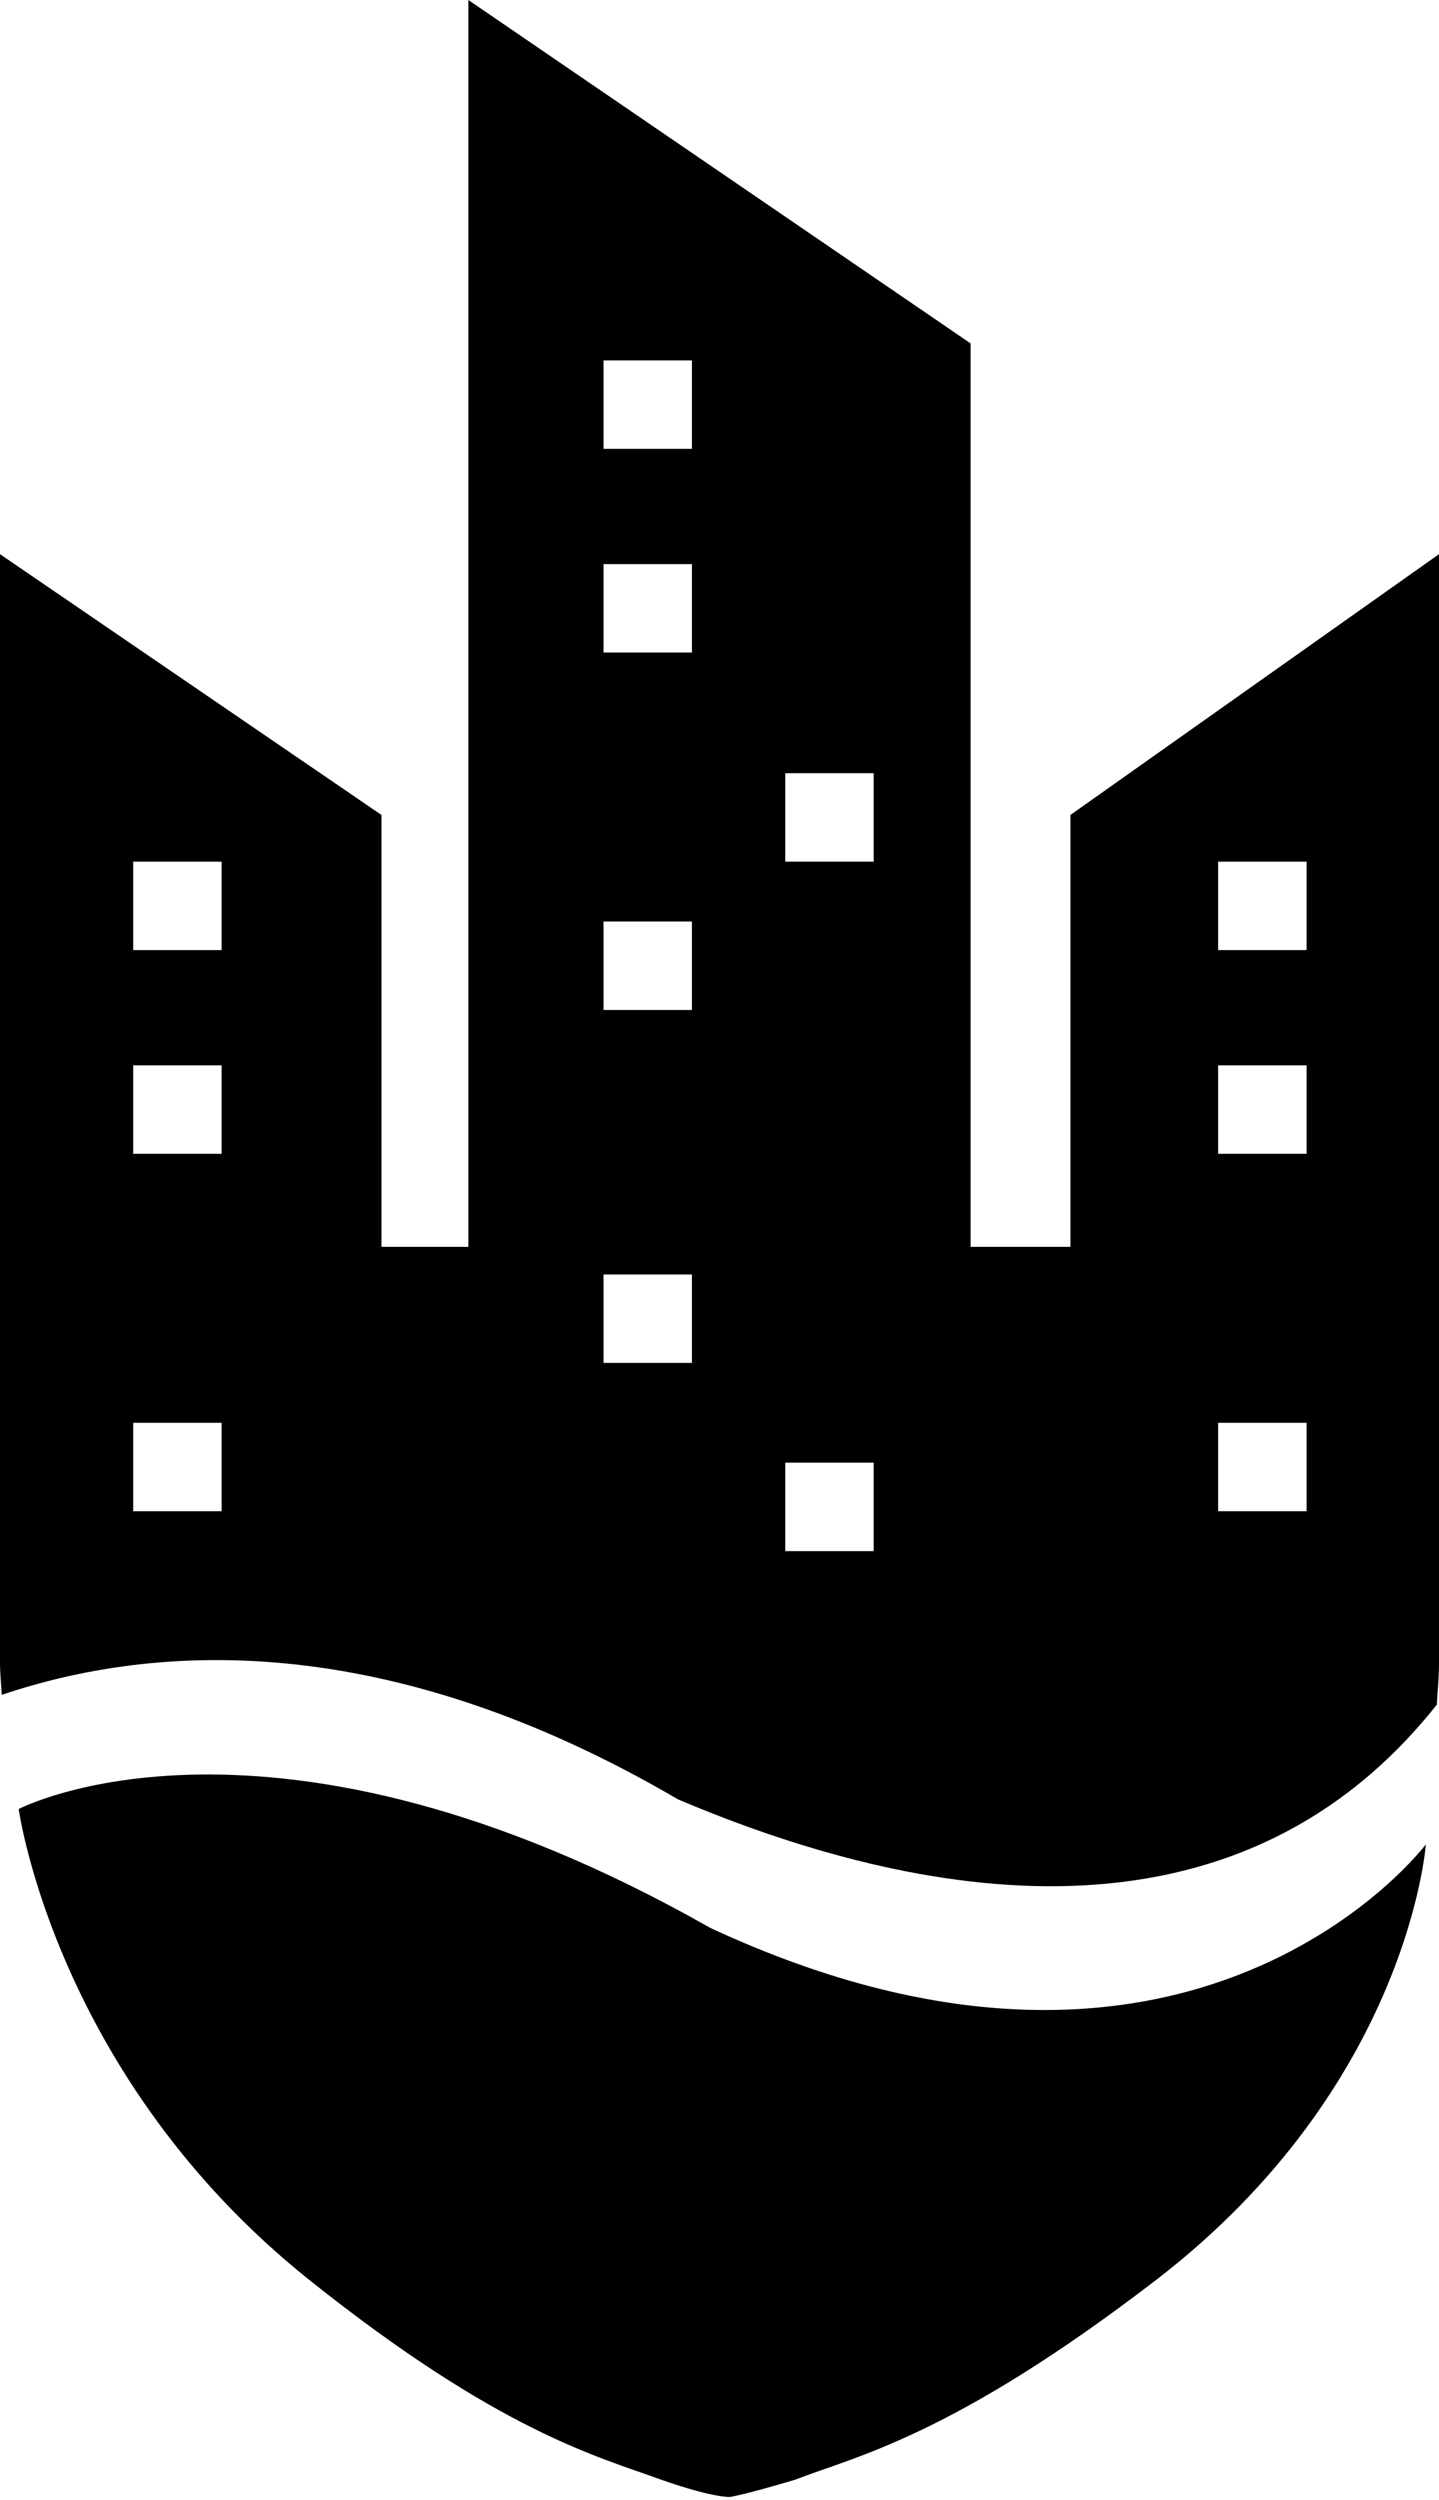
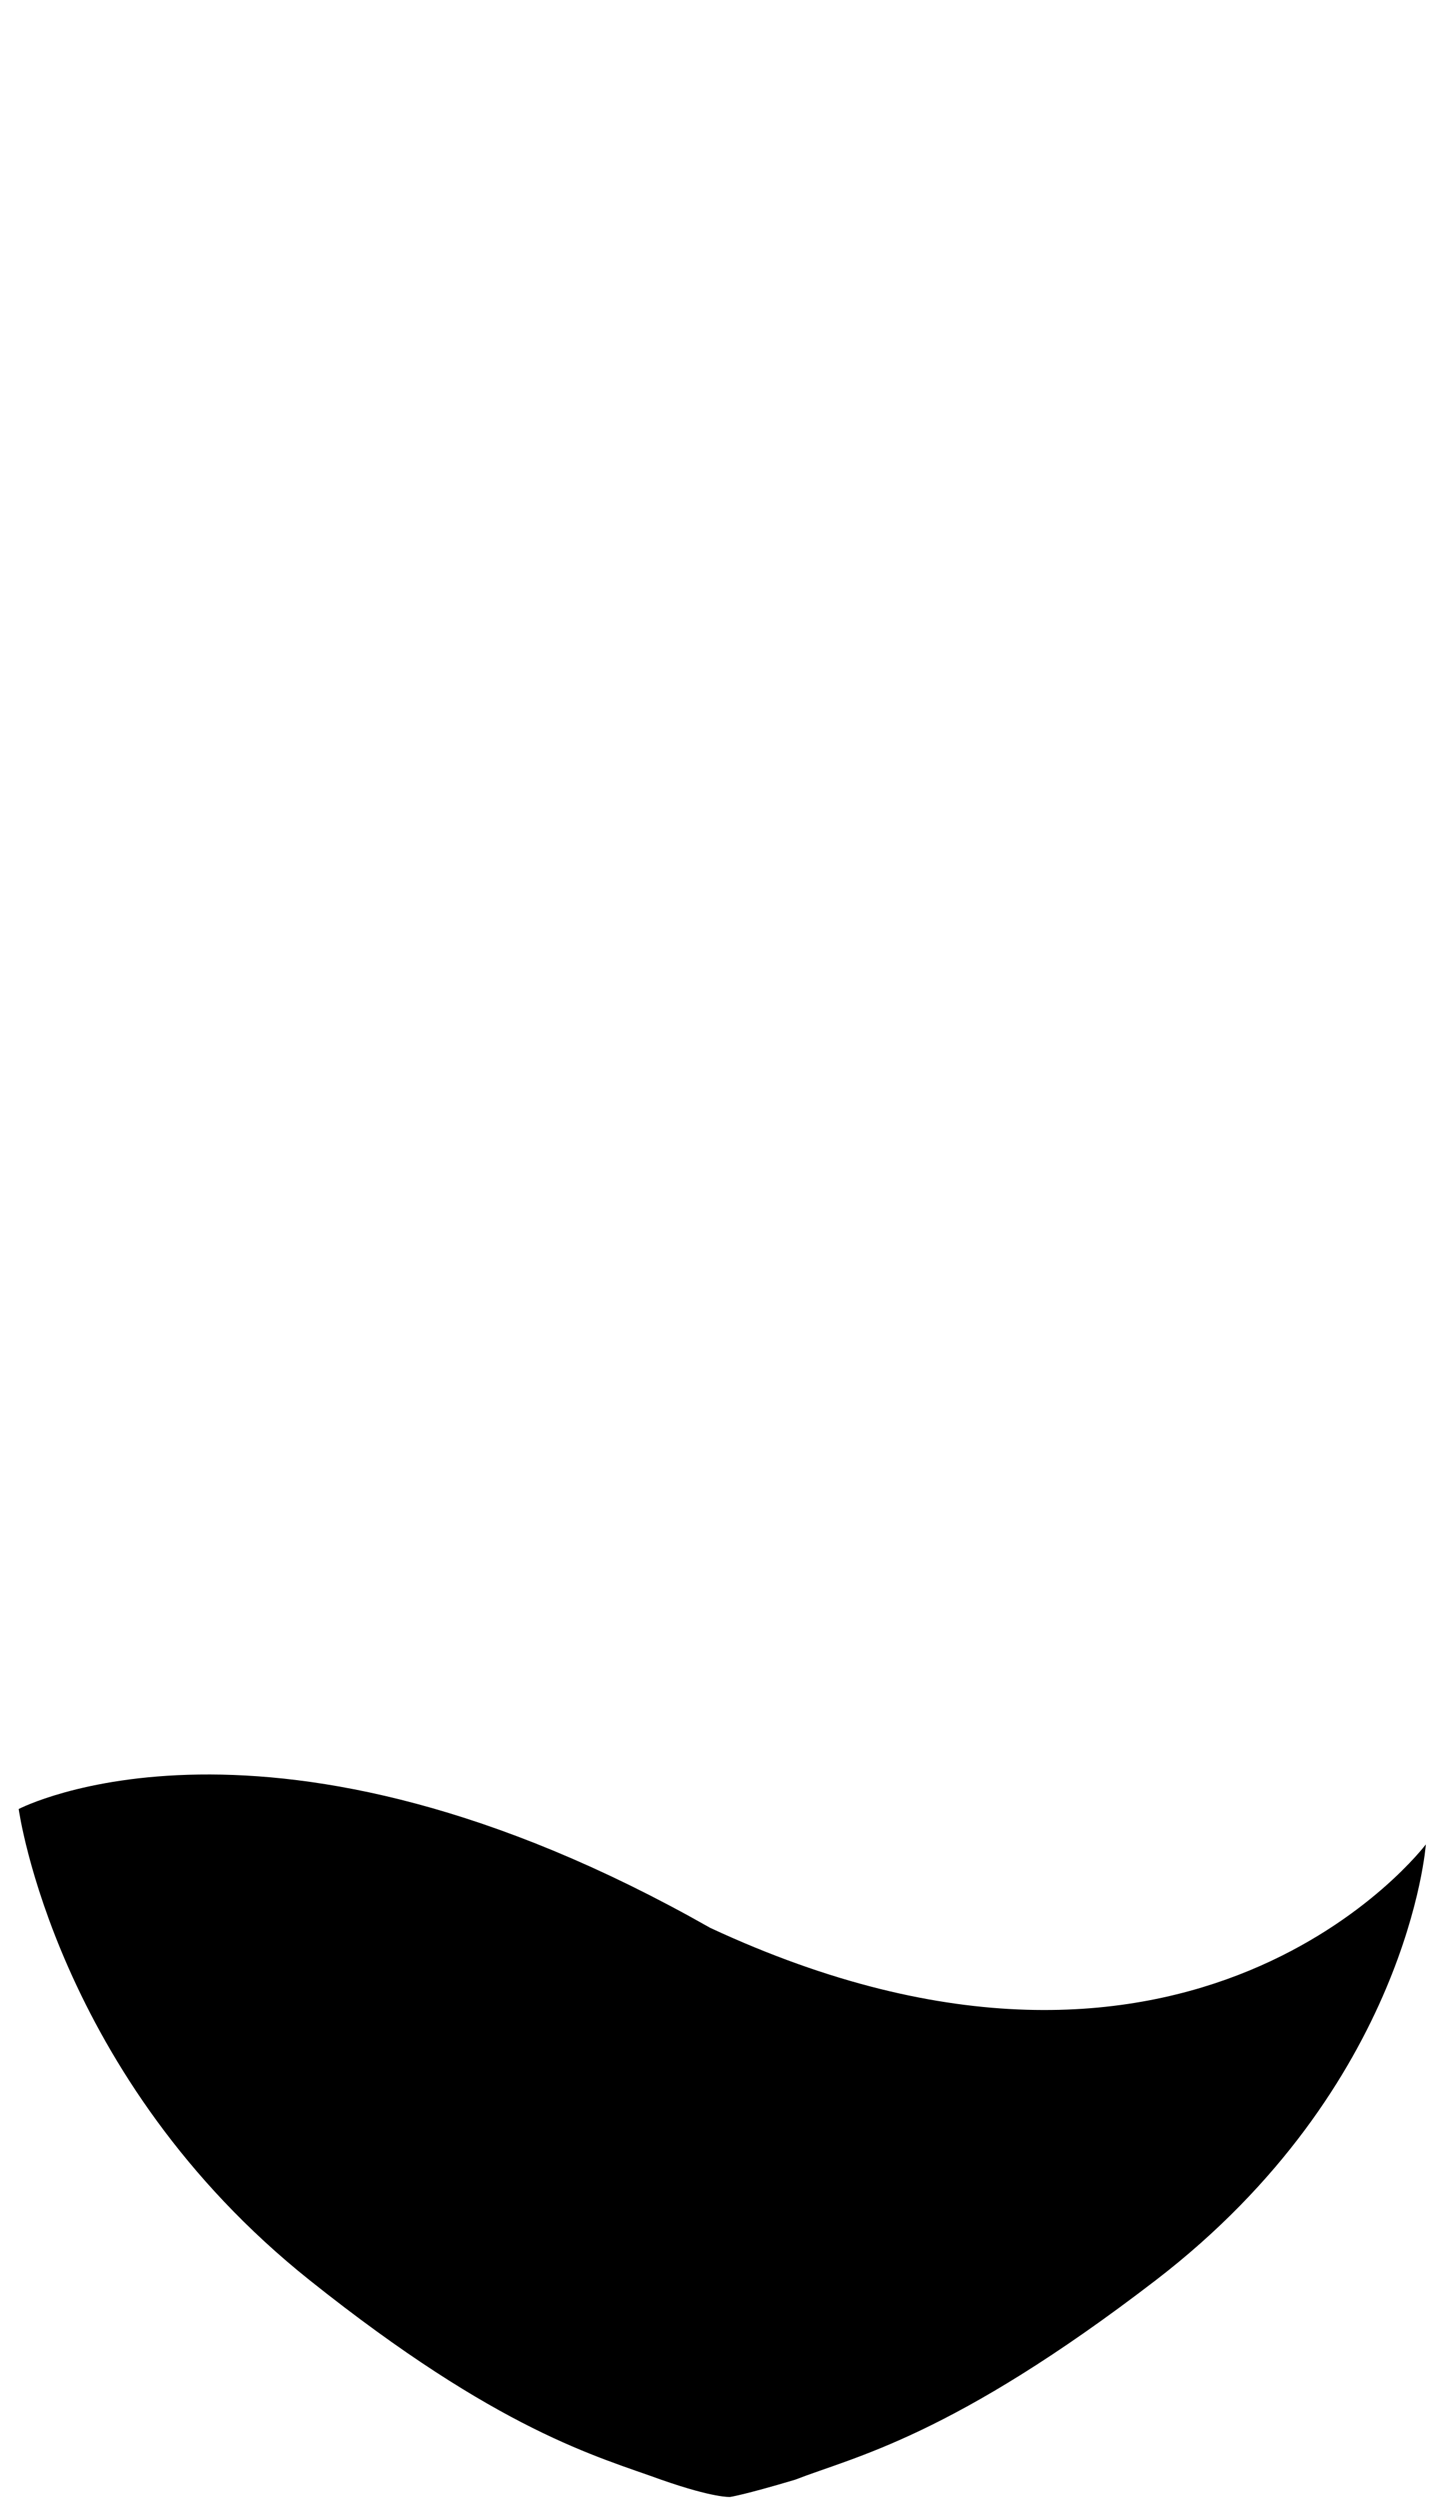
<svg xmlns="http://www.w3.org/2000/svg" xml:space="preserve" viewBox="0 0 67.833 117.798" height="117.798px" width="67.833px" y="0px" x="0px" id="Layer_1" version="1.1">
-   <path d="M31.959,84.775c11.277,4.781,26.22,7.581,35.771-4.462c0.037-0.659,0.103-1.297,0.103-1.985V26.109L50.459,38.396v20.35  h-4.705V16.18L22.078,0v58.746h-4.096v-2.304V38.396L0,26.109v52.219c0,0.528,0.058,1.014,0.081,1.524  C7.257,77.431,18.167,76.705,31.959,84.775 M57.422,40.596h4.168v4.167h-4.168V40.596z M57.422,50.193h4.168v4.167h-4.168V50.193z   M57.422,67.033h4.168v4.168h-4.168V67.033z M37.016,36.429h4.167v4.167h-4.167V36.429z M37.016,68.912h4.167v4.168h-4.167V68.912z   M28.45,16.98h4.167v4.167H28.45V16.98z M28.45,26.577h4.167v4.167H28.45V26.577z M28.45,43.417h4.167v4.167H28.45V43.417z   M28.45,60.045h4.167v4.167H28.45V60.045z M6.279,40.596h4.167v4.167H6.279V40.596z M6.279,50.193h4.167v4.167H6.279V50.193z   M6.279,67.033h4.167v4.168H6.279V67.033z" />
  <g>
    <path d="M37.482,116.829c2.81-1.094,7.392-2.021,17-9.399c11.927-9.16,12.731-20.533,12.731-20.533s-10.933,14.533-33.731,3.934   c-20.8-11.8-32.601-5.6-32.601-5.6s1.727,12.639,13.715,22.199c8.944,7.133,13.57,8.306,16.571,9.399   c2.5,0.875,3.25,0.813,3.25,0.813S35.073,117.548,37.482,116.829z" />
  </g>
</svg>